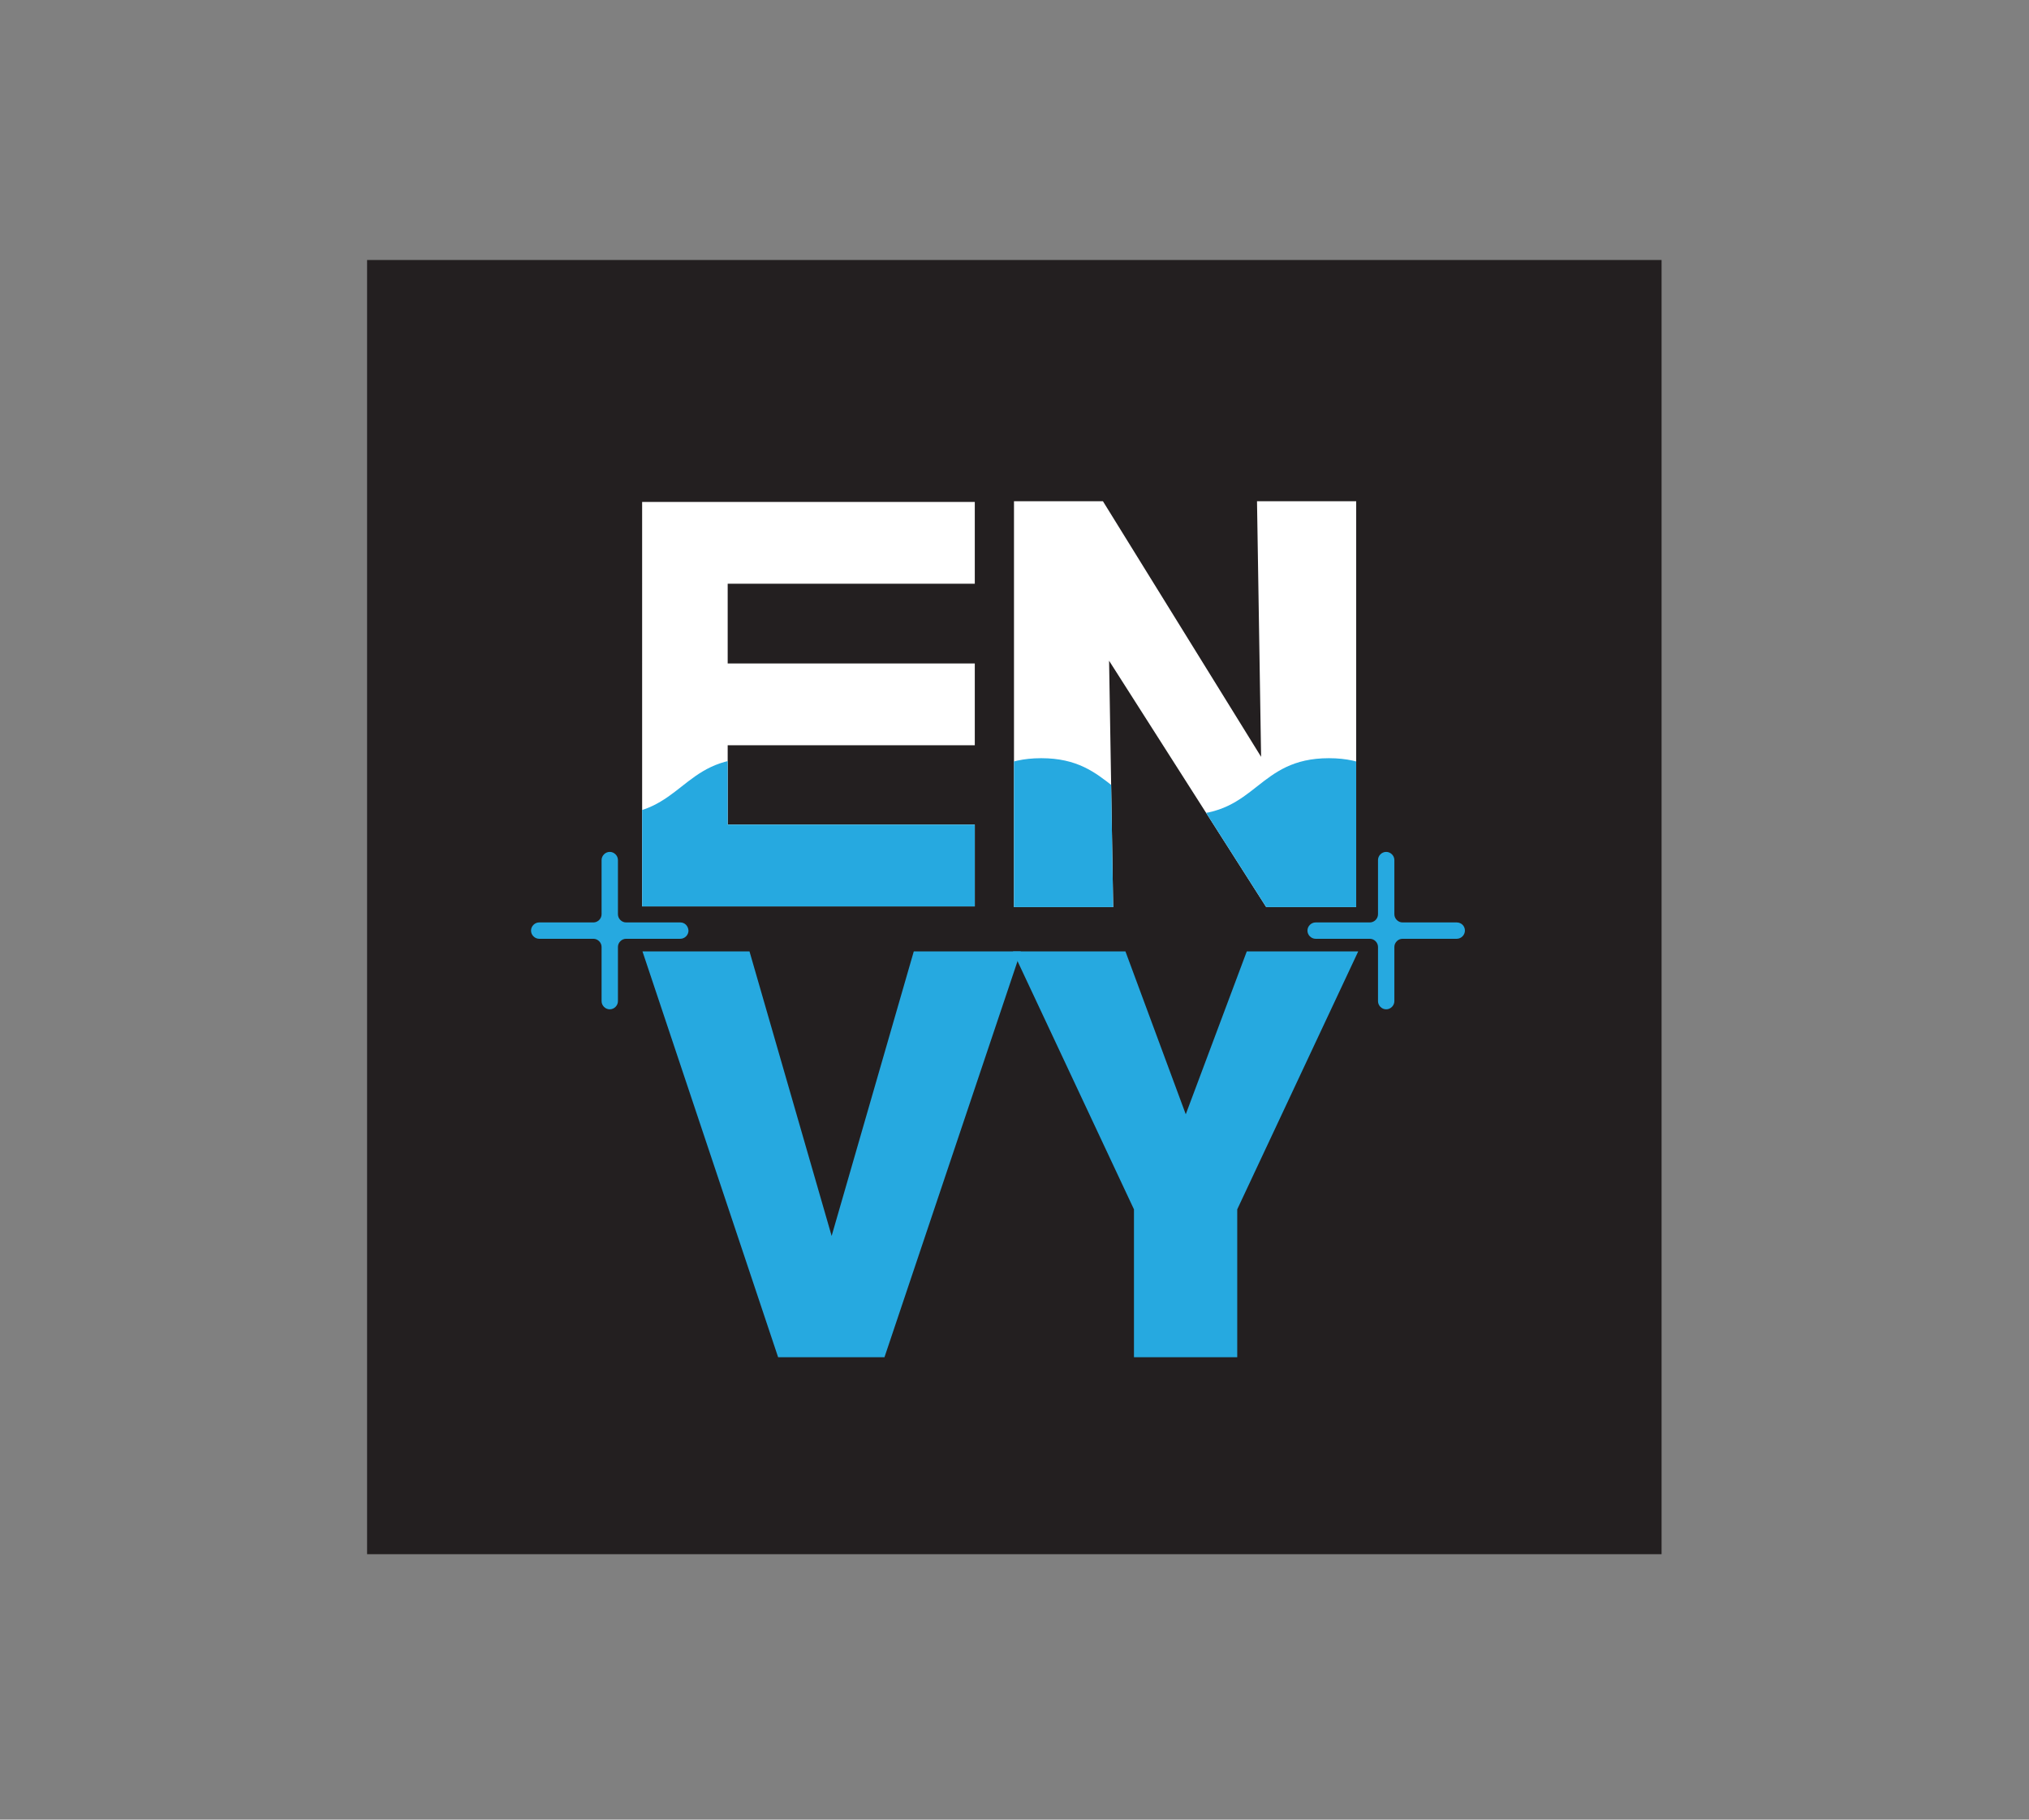
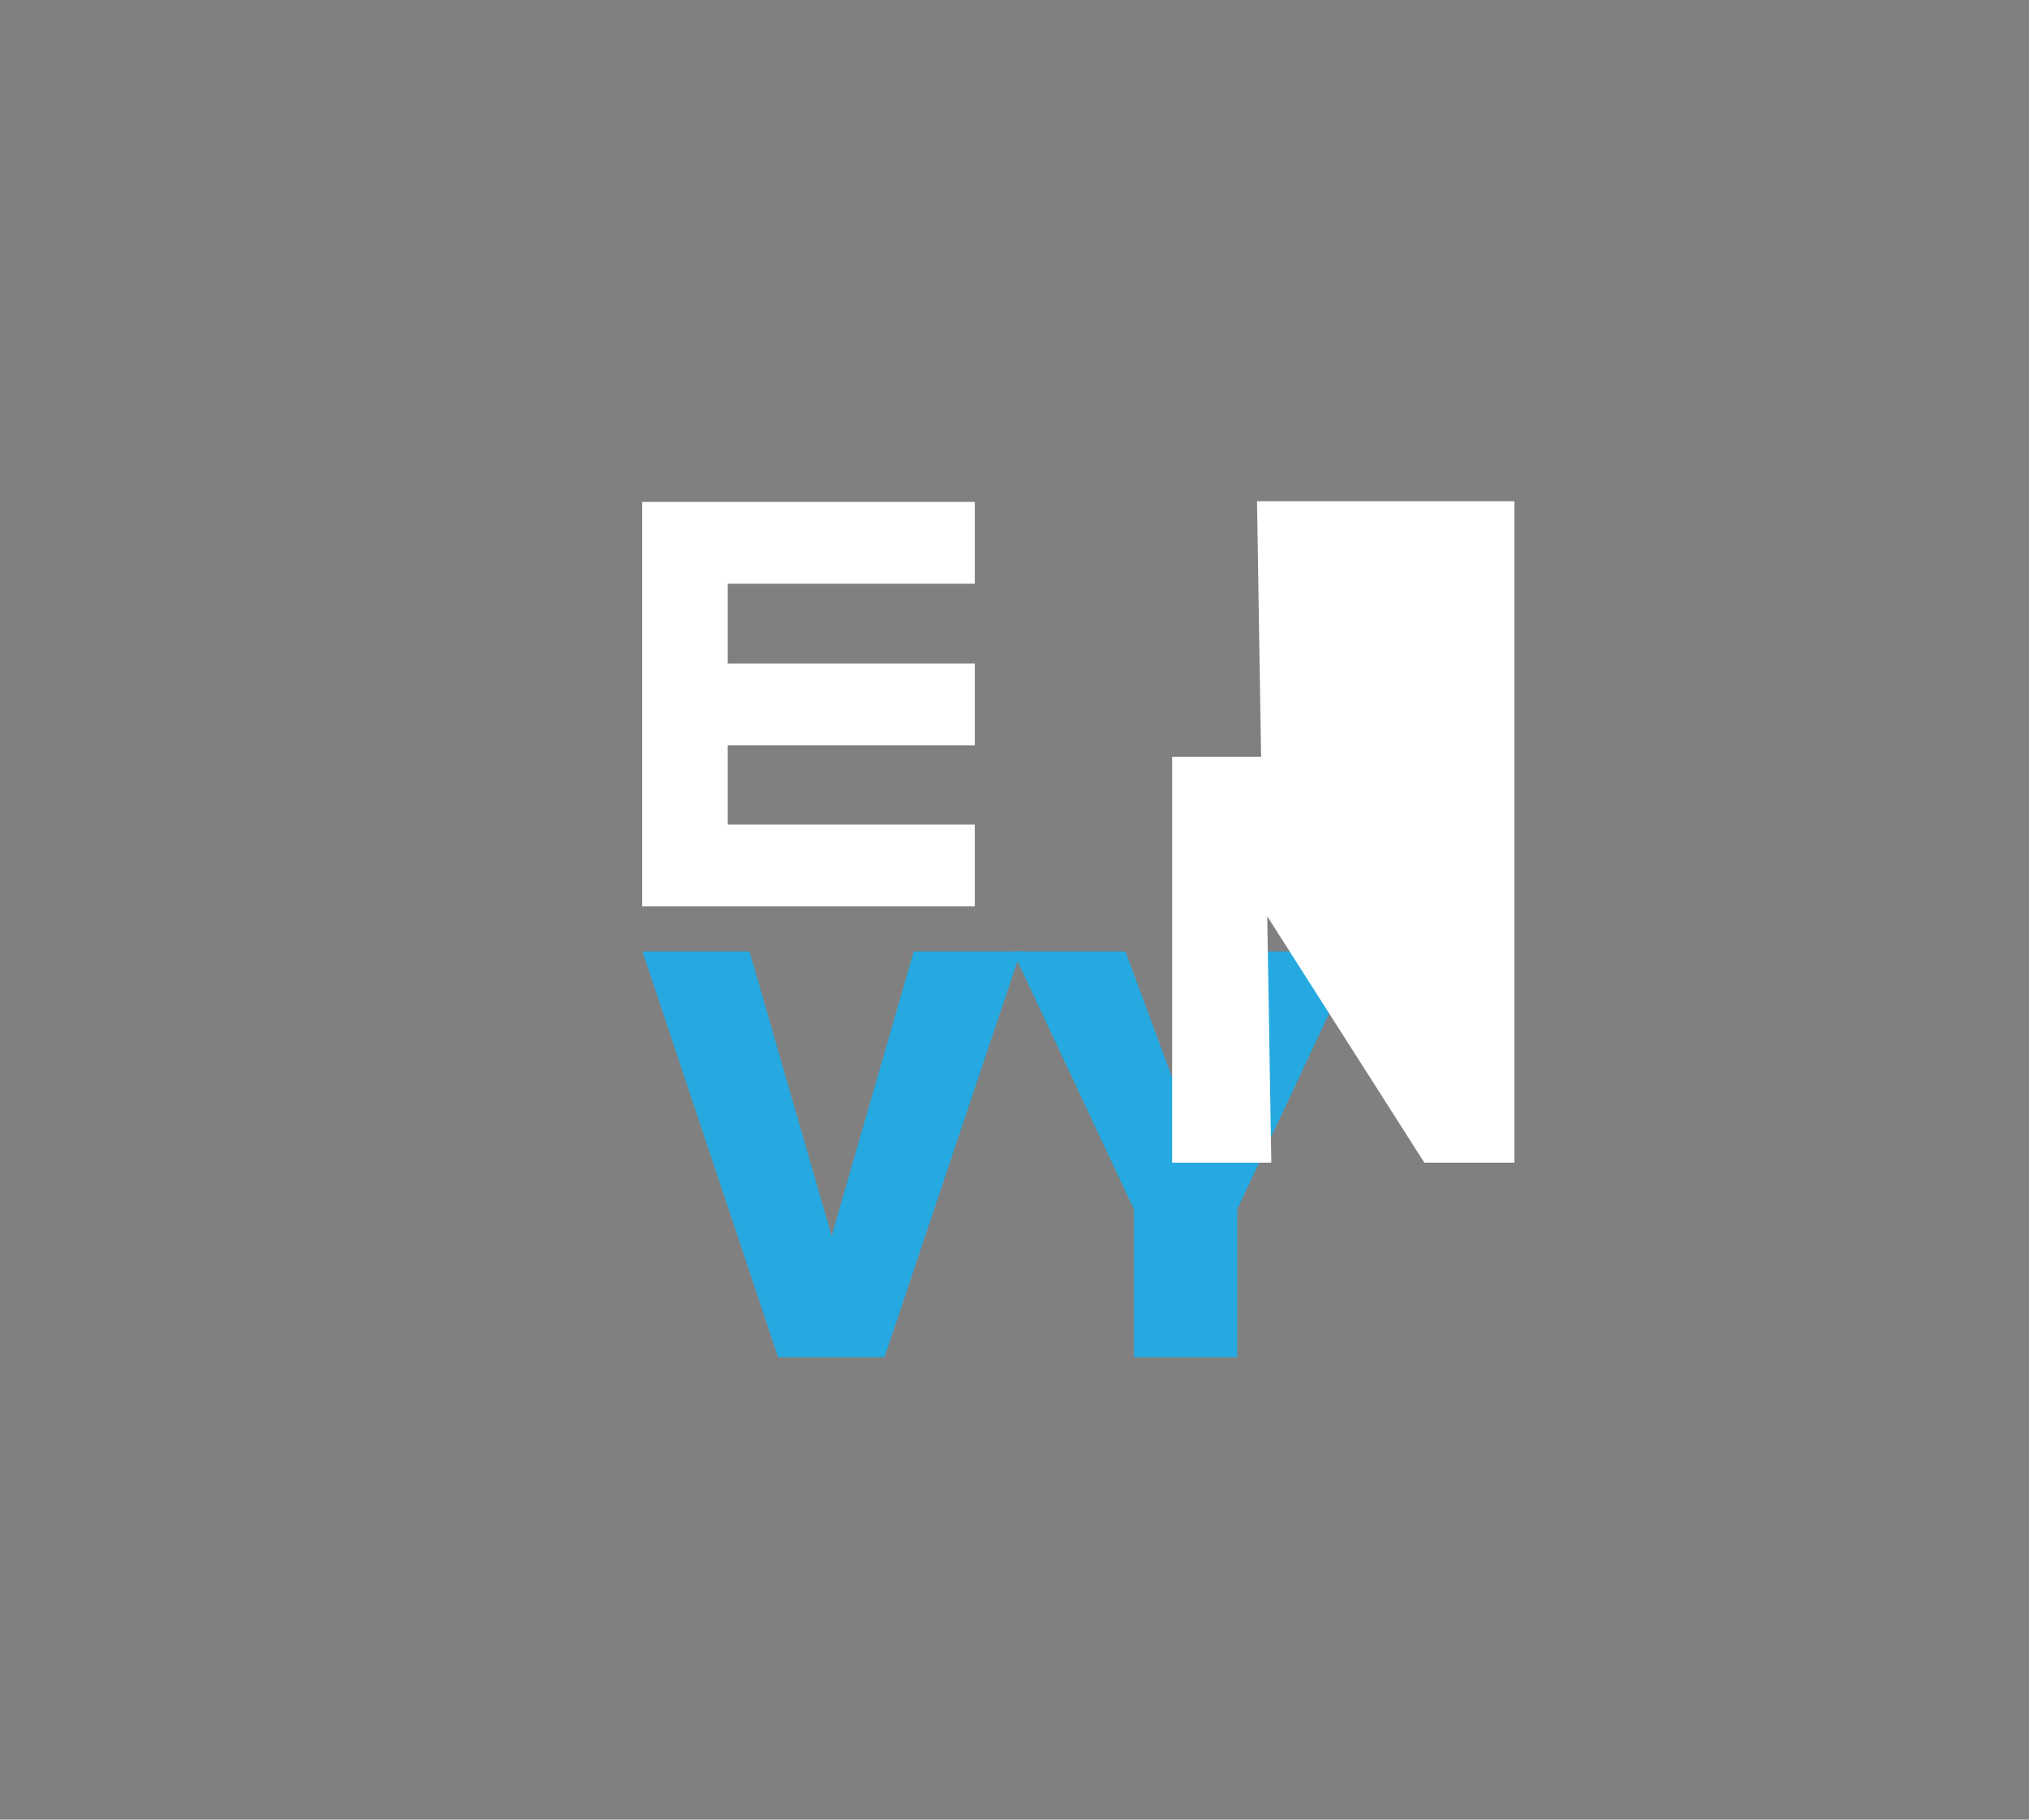
<svg xmlns="http://www.w3.org/2000/svg" xmlns:xlink="http://www.w3.org/1999/xlink" version="1.1" id="Layer_1" x="0px" y="0px" viewBox="0 146.5 595.3 534" enable-background="new 0 146.5 595.3 534" xml:space="preserve">
  <rect x="0" y="146.5" width="595.3" height="534" fill="#808080" stroke="none" />
-   <rect x="107.7" y="222.8" fill="#231F20" width="379.8" height="379.8" />
  <path fill="#26A9E0" d="M259.5,544.8h-31.2l-39.8-119.1h31.4l24.1,83.5l24.1-83.5h31.4L259.5,544.8z" />
  <path fill="#26A9E0" d="M363,501.4v43.4h-30.3v-43.4l-35.5-75.7h33l17.7,47.8l17.9-47.8h32.7L363,501.4z" />
-   <path fill="#26A9E0" d="M199.6,417.2h-15.9c-1.3,0-2.4-1.1-2.4-2.4v-15.9c0-1.3-1.1-2.4-2.4-2.4l0,0c-1.3,0-2.4,1.1-2.4,2.4v15.9  c0,1.3-1.1,2.4-2.4,2.4h-15.9c-1.3,0-2.4,1.1-2.4,2.4l0,0c0,1.3,1.1,2.4,2.4,2.4h15.9c1.3,0,2.4,1.1,2.4,2.4v15.9  c0,1.3,1.1,2.4,2.4,2.4l0,0c1.3,0,2.4-1.1,2.4-2.4v-15.9c0-1.3,1.1-2.4,2.4-2.4h15.9c1.3,0,2.4-1.1,2.4-2.4l0,0  C201.9,418.2,200.9,417.2,199.6,417.2z" />
-   <path fill="#26A9E0" d="M427.4,417.2h-15.9c-1.3,0-2.4-1.1-2.4-2.4v-15.9c0-1.3-1.1-2.4-2.4-2.4l0,0c-1.3,0-2.4,1.1-2.4,2.4v15.9  c0,1.3-1.1,2.4-2.4,2.4h-15.9c-1.3,0-2.4,1.1-2.4,2.4l0,0c0,1.3,1.1,2.4,2.4,2.4h15.9c1.3,0,2.4,1.1,2.4,2.4v15.9  c0,1.3,1.1,2.4,2.4,2.4l0,0c1.3,0,2.4-1.1,2.4-2.4v-15.9c0-1.3,1.1-2.4,2.4-2.4h15.9c1.3,0,2.4-1.1,2.4-2.4l0,0  C429.8,418.2,428.7,417.2,427.4,417.2z" />
  <g>
    <defs>
-       <path id="SVGID_1_" d="M188.5,293.8H286v24h-72.5v23.4H286v24h-72.5v23.3H286v24h-97.6V293.8z M368.8,293.6l1.2,75l-46.4-75h-26.1    v119.1h29.1l-1.2-72.3l46.1,72.3h26.4V293.6H368.8z" />
+       <path id="SVGID_1_" d="M188.5,293.8H286v24h-72.5v23.4H286v24h-72.5v23.3H286v24h-97.6V293.8z M368.8,293.6l1.2,75h-26.1    v119.1h29.1l-1.2-72.3l46.1,72.3h26.4V293.6H368.8z" />
    </defs>
    <use xlink:href="#SVGID_1_" overflow="visible" fill="#FFFFFF" />
    <clipPath id="SVGID_2_">
      <use xlink:href="#SVGID_1_" overflow="visible" />
    </clipPath>
-     <path clip-path="url(#SVGID_2_)" fill="#26A9E0" d="M476.8,567.2c-20.2,6.2-23.5-16.2-44.6-16.2c-21.1,0-21.1,16.6-42.2,16.6   c-21.1,0-21.1-16.6-42.2-16.6c-21.1,0-21.1,16.6-42.2,16.6c-21.1,0-21.1-16.6-42.2-16.6c-21.1,0-21.1,16.6-42.2,16.6   c-21.1,0-21.1-16.6-42.2-16.6c-21.1,0-21.1,16.6-42.2,16.6c-21.1,0-21.1-16.6-42.2-16.6c-21.1,0-21.1,16.6-42.2,16.6   c-21.1,0-21.1-16.6-42.2-16.6c-21.1,0-21.1,16.6-42.2,16.6c-21.1,0-21.1-16.6-42.2-16.6s-24.5,22.4-44.7,16.2   c-6.2-1.9,10.7-14.4,10.7-20.9c0-6.5-16.6-6.5-16.6-13c0-6.5,16.6-6.5,16.6-13c0-6.5-16.6-6.5-16.6-13c0-6.5,16.6-6.5,16.6-13   c0-6.5-16.6-6.5-16.6-13c0-6.5,16.6-6.5,16.6-13c0-6.5-16.6-6.5-16.6-13c0-6.5,16.6-6.5,16.6-13c0-6.5-16.6-6.5-16.6-13   c0-6.5,16.6-6.5,16.6-13c0-6.5-16.6-6.5-16.6-13c0-6.5,16.6-6.5,16.6-13c0-6.5-16.9-19-10.7-20.9c20.2-6.2,23.5,16.2,44.6,16.2   c21.1,0,21.1-16.6,42.2-16.6c21.1,0,21.1,16.6,42.2,16.6c21.1,0,21.1-16.6,42.2-16.6c21.1,0,21.1,16.6,42.2,16.6   c21.1,0,21.1-16.6,42.2-16.6c21.1,0,21.1,16.6,42.2,16.6c21.1,0,21.1-16.6,42.2-16.6c21.1,0,21.1,16.6,42.2,16.6   c21.1,0,21.1-16.6,42.2-16.6c21.1,0,21.1,16.6,42.2,16.6c21.1,0,21.1-16.6,42.2-16.6c21.1,0,21.1,16.6,42.2,16.6   s24.5-22.4,44.7-16.2c6.2,1.9-10.7,14.4-10.7,20.9c0,6.5,16.6,6.5,16.6,13c0,6.5-16.6,6.5-16.6,13c0,6.5,16.6,6.5,16.6,13   c0,6.5-16.6,6.5-16.6,13c0,6.5,16.6,6.5,16.6,13c0,6.5-16.6,6.5-16.6,13c0,6.5,16.6,6.5,16.6,13c0,6.5-16.6,6.5-16.6,13   c0,6.5,16.6,6.5,16.6,13c0,6.5-16.6,6.5-16.6,13c0,6.5,16.6,6.5,16.6,13c0,6.5-18,8.9-16.3,15.2   C469.4,559.3,483.1,565.3,476.8,567.2z" />
  </g>
</svg>